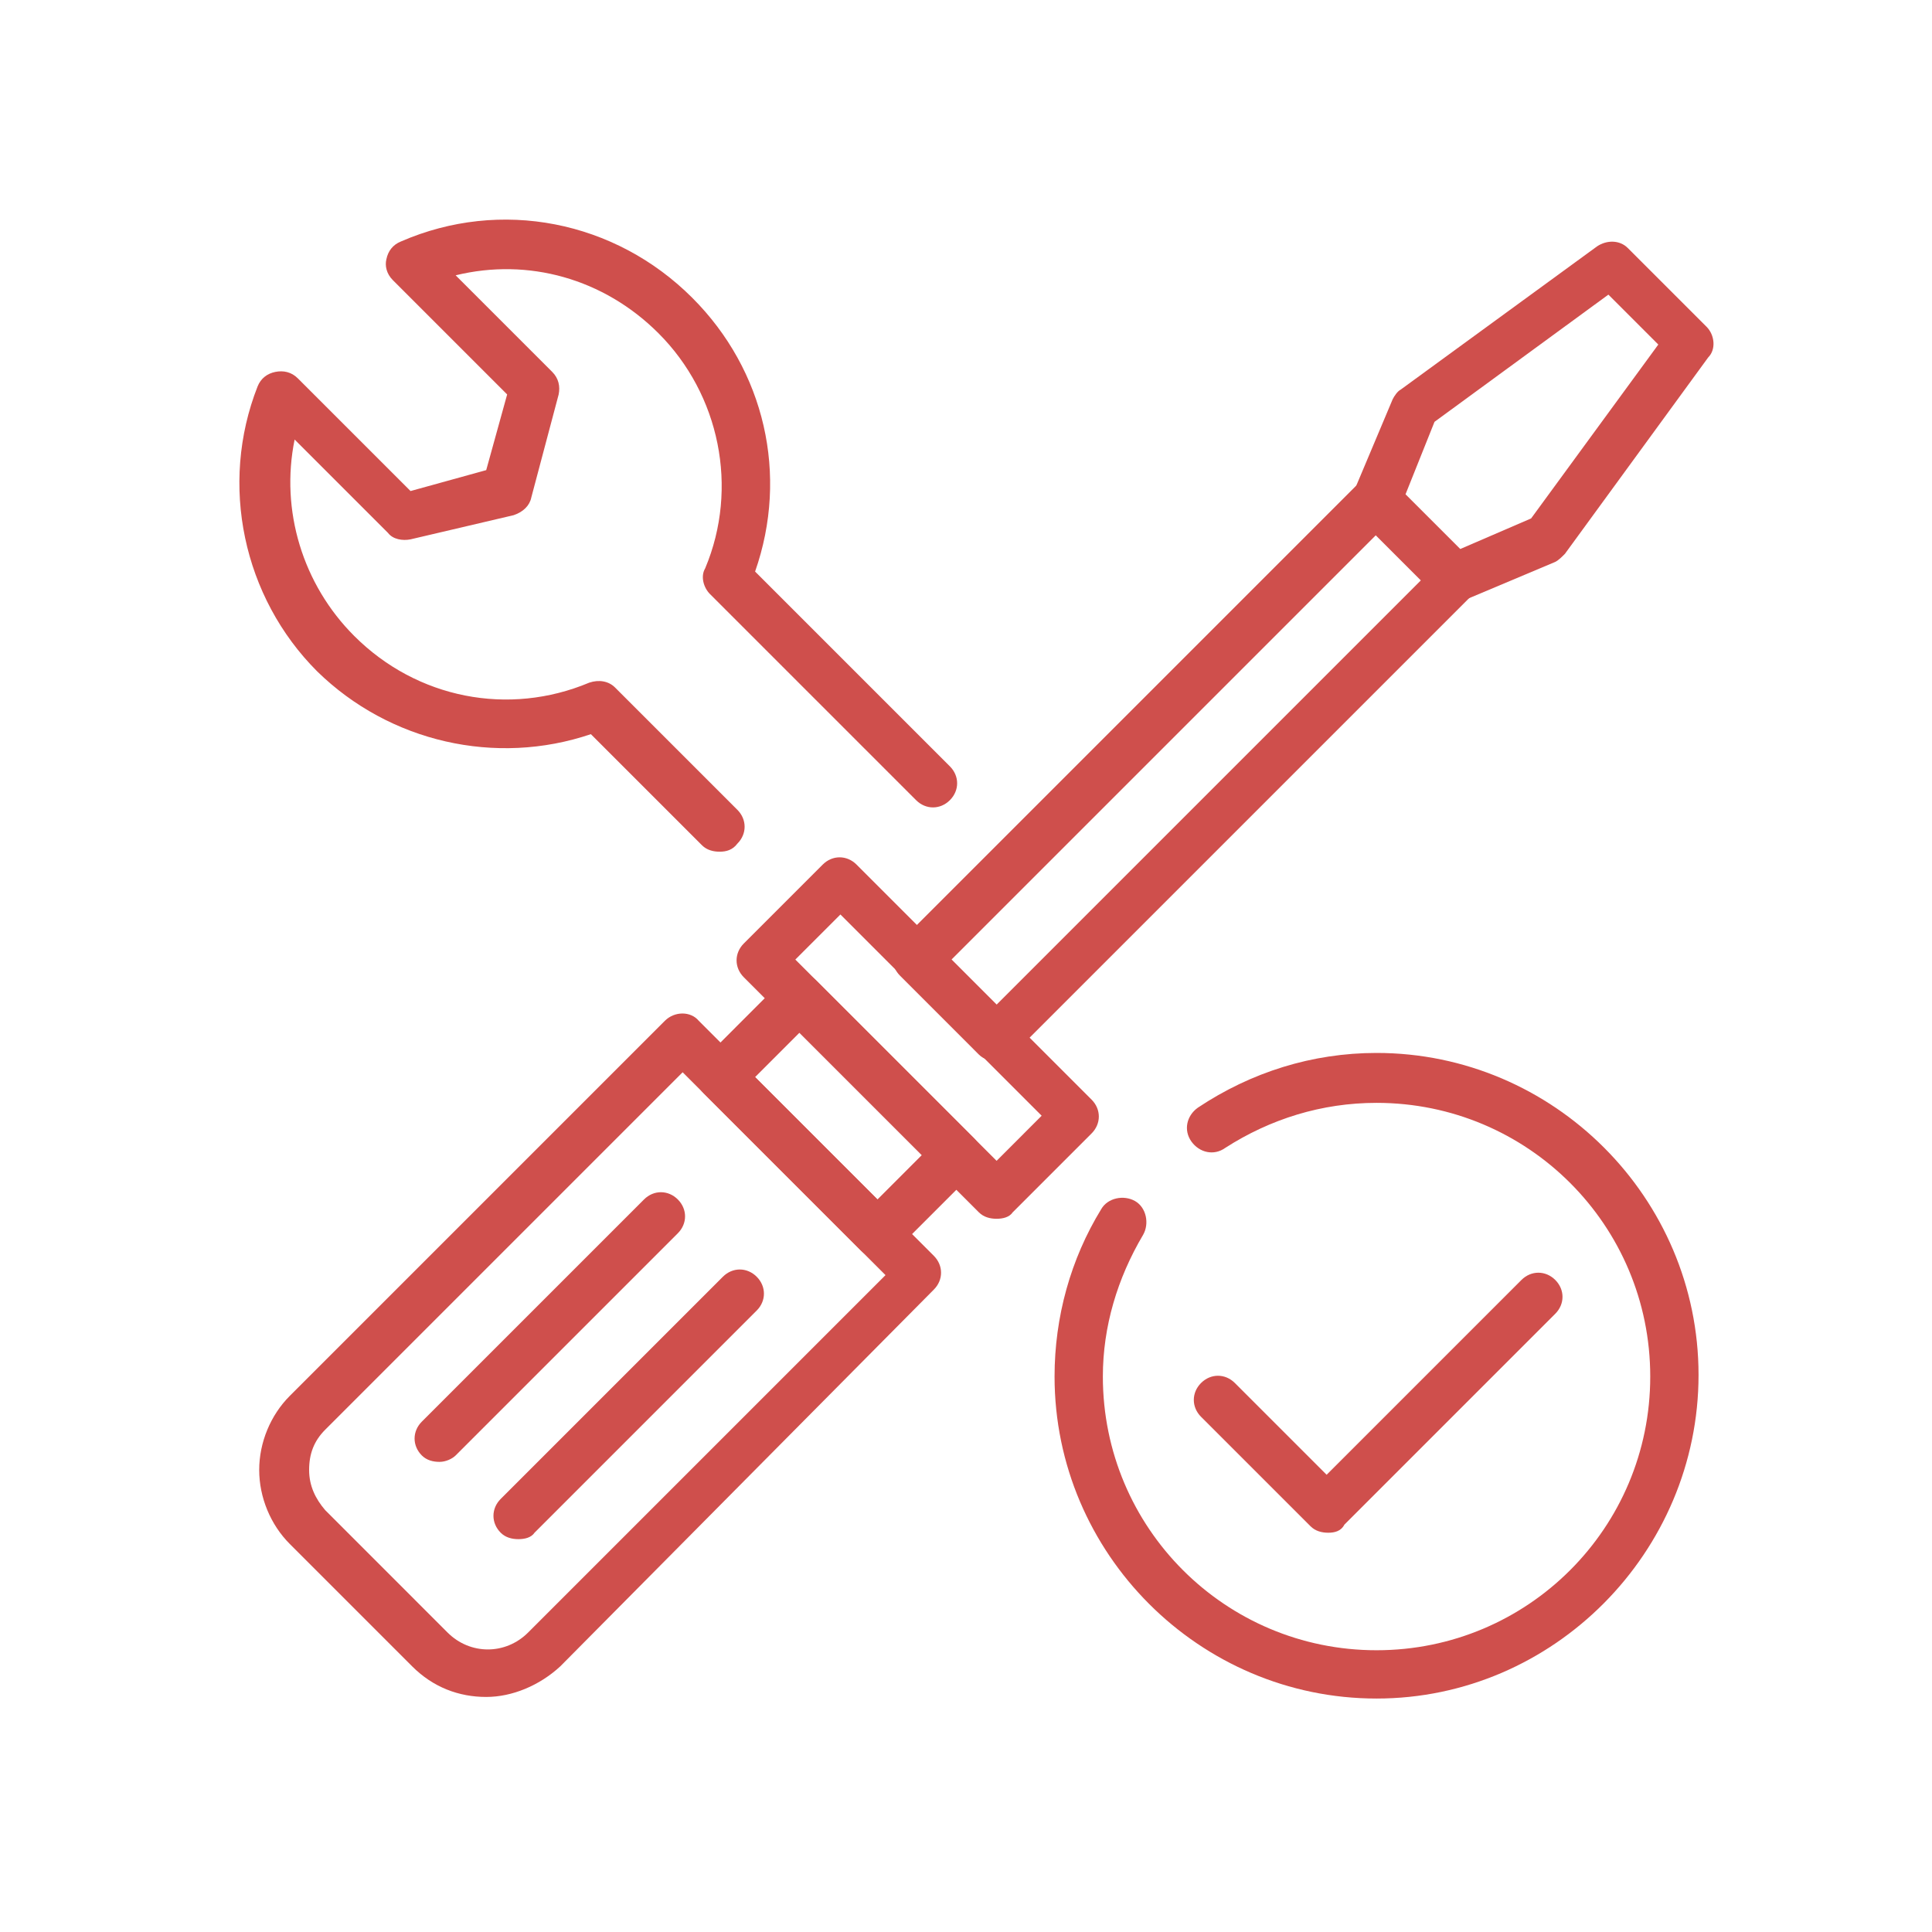
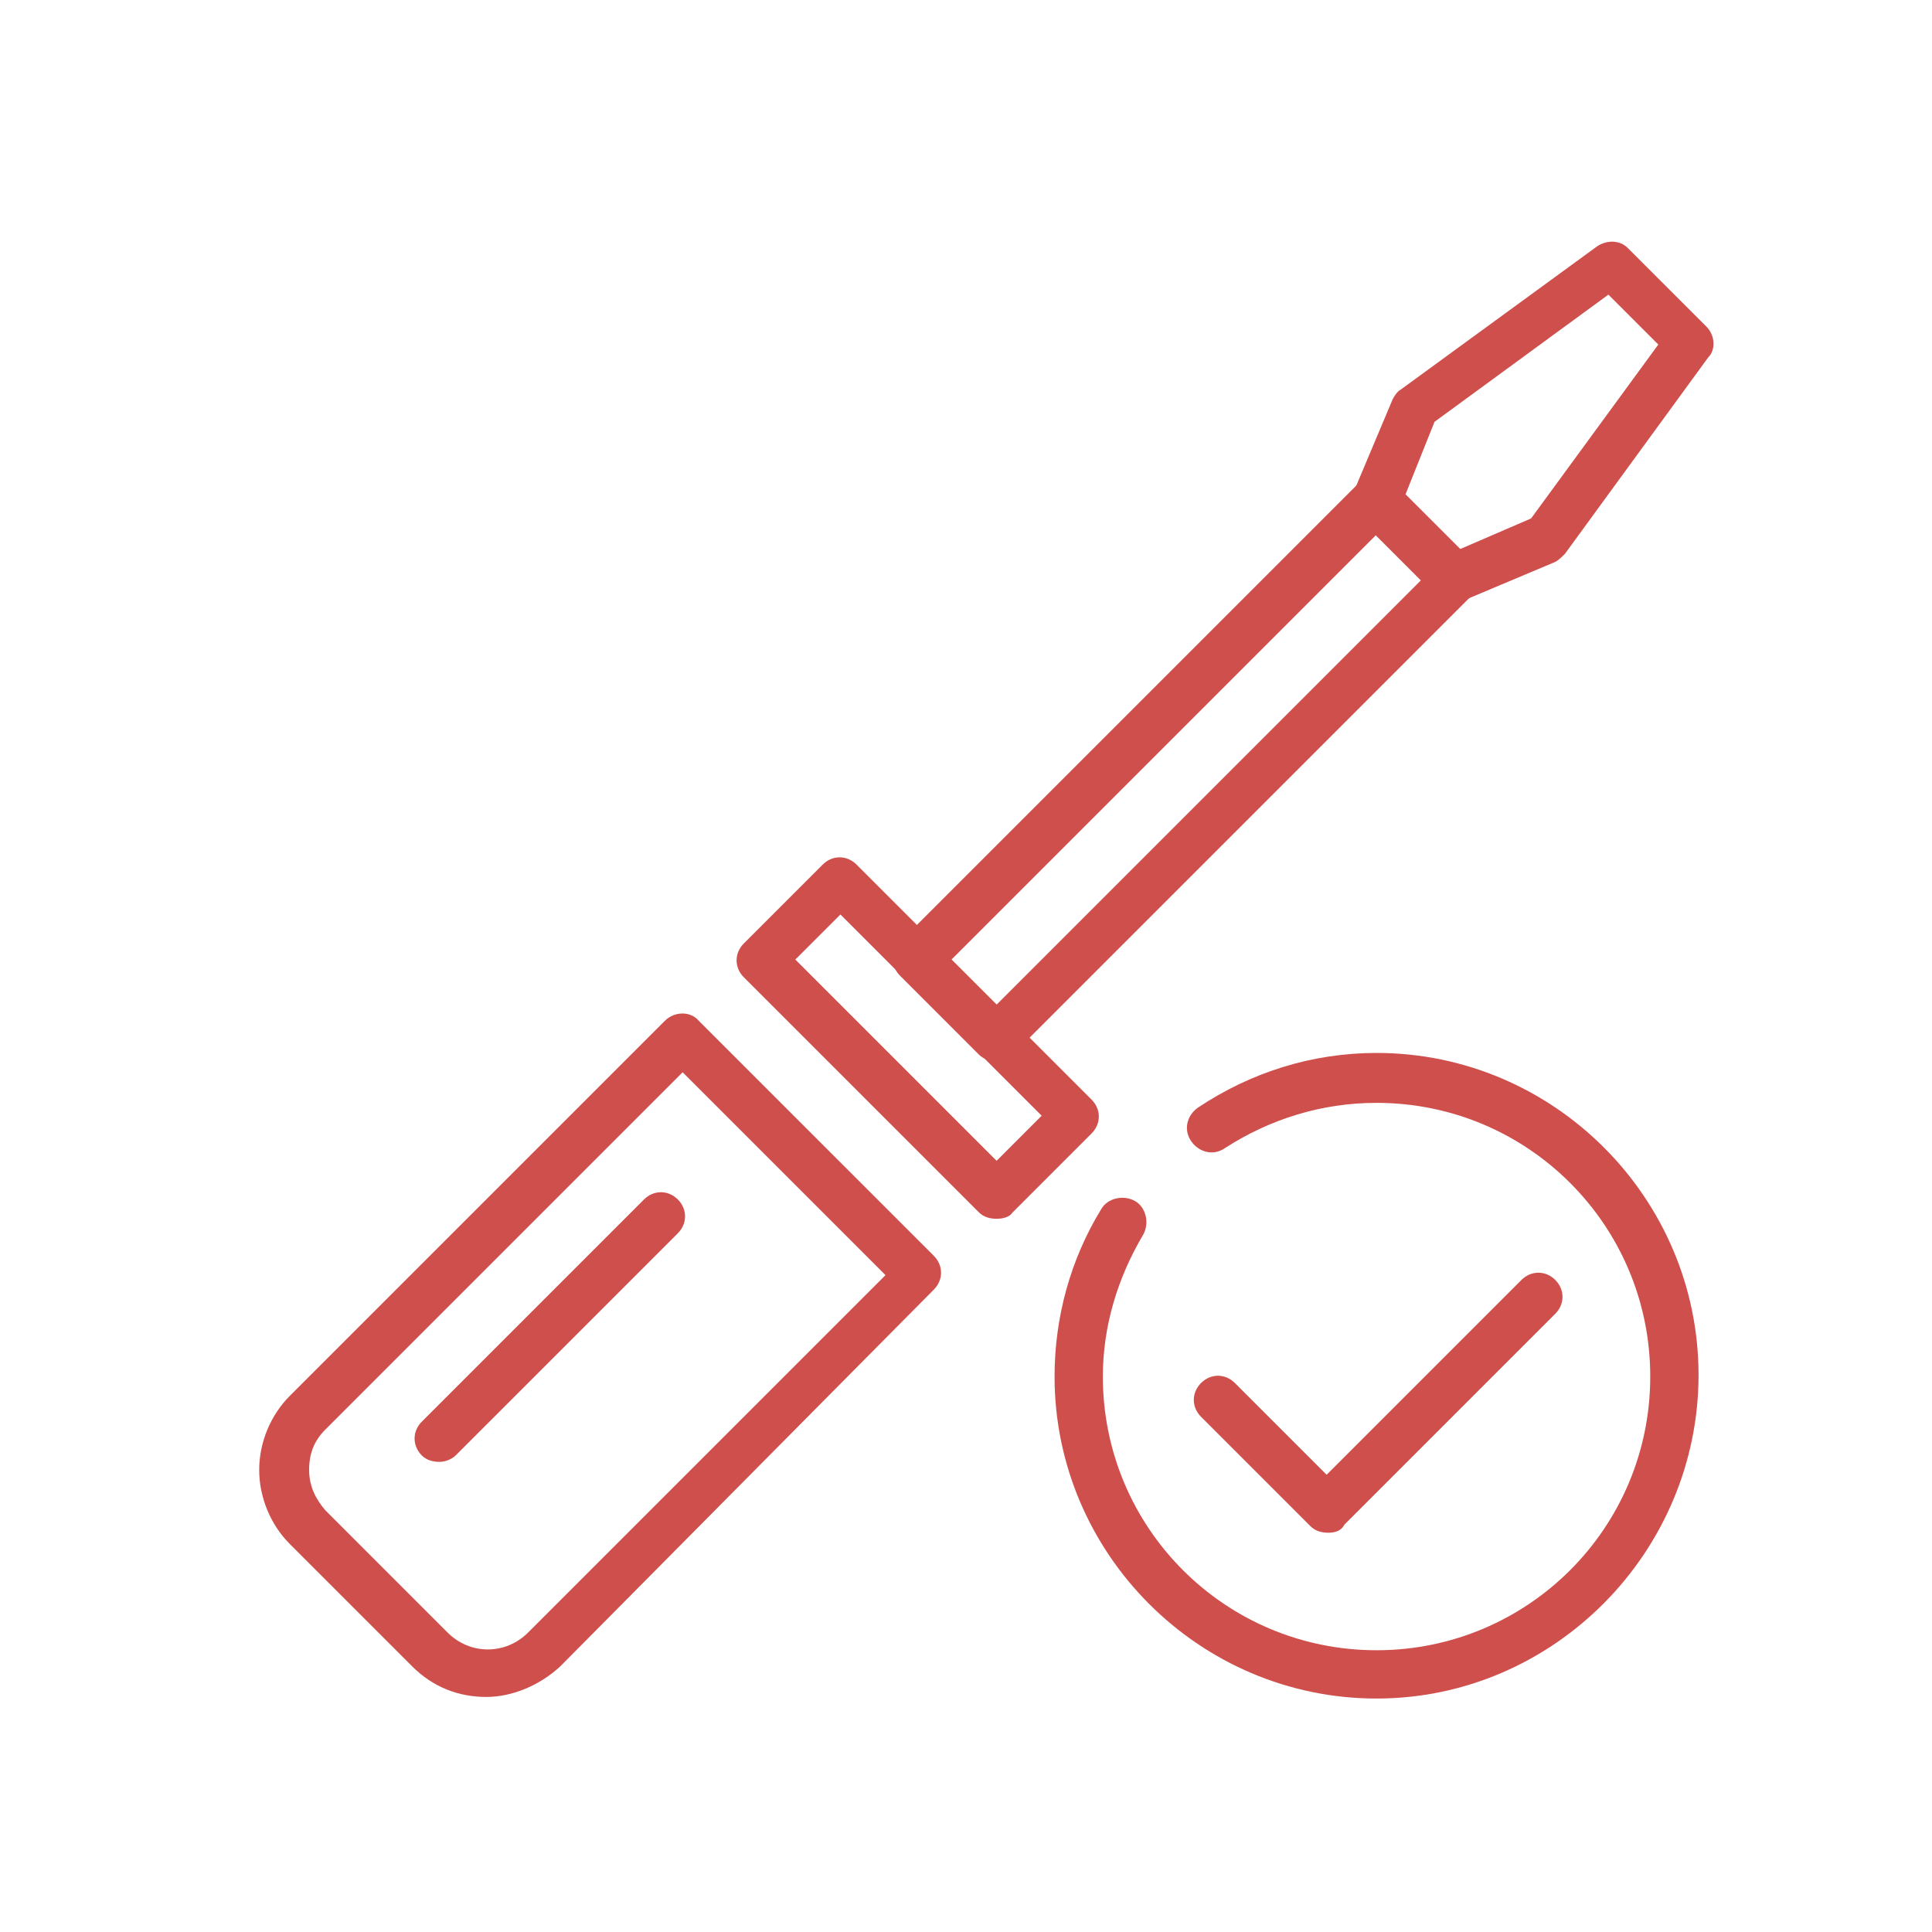
<svg xmlns="http://www.w3.org/2000/svg" width="80" height="80" viewBox="0 0 80 80" fill="none">
-   <path d="M29.8 35.267C29.533 35.267 29.267 35.2 29.067 35L24.467 30.4C20.533 31.733 16.133 30.733 13.133 27.8C10.067 24.733 9.067 20.067 10.667 16C10.8 15.667 11.067 15.467 11.4 15.4C11.733 15.333 12.067 15.4 12.333 15.667L17 20.333L20.133 19.467L21 16.333L16.267 11.6C16 11.333 15.933 11 16 10.733C16.067 10.4 16.267 10.133 16.6 10C20.733 8.2 25.467 9.133 28.667 12.333C31.667 15.333 32.667 19.667 31.267 23.667L39.333 31.733C39.733 32.133 39.733 32.733 39.333 33.133C38.933 33.533 38.333 33.533 37.933 33.133L29.4 24.6C29.133 24.333 29 23.867 29.2 23.533C30.6 20.2 29.8 16.333 27.267 13.8C25 11.533 21.867 10.667 18.867 11.4L22.867 15.4C23.133 15.667 23.2 16 23.133 16.333L22 20.6C21.933 20.933 21.667 21.2 21.267 21.333L17 22.333C16.667 22.4 16.267 22.333 16.067 22.067L12.2 18.2C11.6 21.133 12.533 24.2 14.667 26.333C17.267 28.933 21.067 29.667 24.4 28.267C24.8 28.133 25.2 28.2 25.467 28.467L30.533 33.533C30.933 33.933 30.933 34.533 30.533 34.933C30.333 35.2 30.067 35.267 29.8 35.267Z" fill="#CF4F4C" />
  <path d="M20.133 70.267C19 70.267 17.933 69.867 17.067 69L12 63.933C11.2 63.133 10.733 62 10.733 60.867C10.733 59.733 11.2 58.6 12 57.8L27.533 42.267C27.933 41.867 28.6 41.867 28.933 42.267L38.667 52C39.067 52.4 39.067 53 38.667 53.4L23.2 69C22.333 69.8 21.2 70.267 20.133 70.267ZM28.267 44.4L13.467 59.2C13 59.667 12.8 60.2 12.8 60.867C12.8 61.533 13.067 62.067 13.467 62.533L18.533 67.6C19.467 68.533 20.933 68.533 21.867 67.6L36.667 52.8L28.267 44.4Z" fill="#CF4F4C" />
-   <path d="M36.4 52.067C36.133 52.067 35.867 52 35.667 51.8L29.134 45.267C28.733 44.867 28.733 44.267 29.134 43.867L32.4 40.6C32.8 40.2 33.4 40.2 33.8 40.6L40.334 47.133C40.733 47.533 40.733 48.133 40.334 48.533L37.067 51.8C36.867 52 36.6 52.067 36.4 52.067ZM31.267 44.6L36.334 49.667L38.2 47.8L33.133 42.733L31.267 44.6Z" fill="#CF4F4C" />
  <path d="M41.267 50.467C41 50.467 40.733 50.4 40.533 50.2L30.8 40.467C30.4 40.067 30.4 39.467 30.8 39.067L34.067 35.8C34.467 35.4 35.067 35.4 35.467 35.8L45.2 45.533C45.6 45.933 45.6 46.533 45.2 46.933L41.933 50.2C41.8 50.4 41.533 50.467 41.267 50.467ZM32.933 39.733L41.267 48.067L43.133 46.2L34.8 37.867L32.933 39.733Z" fill="#CF4F4C" />
  <path d="M41.267 43.933C41 43.933 40.733 43.867 40.533 43.667L37.267 40.4C36.867 40 36.867 39.4 37.267 39L56.267 20C56.667 19.6 57.267 19.6 57.667 20L60.934 23.267C61.334 23.667 61.334 24.267 60.934 24.667L41.934 43.667C41.8 43.867 41.533 43.933 41.267 43.933ZM39.4 39.733L41.267 41.6L58.867 24L57 22.133L39.4 39.733Z" fill="#CF4F4C" />
  <path d="M60.267 25C60 25 59.733 24.867 59.533 24.733L56.267 21.467C56 21.2 55.867 20.733 56.067 20.333L57.667 16.533C57.733 16.4 57.867 16.2 58 16.133L66.133 10.2C66.533 9.933 67.067 9.933 67.4 10.267L70.667 13.533C71 13.867 71.067 14.467 70.733 14.8L64.8 22.933C64.667 23.067 64.533 23.2 64.4 23.267L60.6 24.867C60.533 24.933 60.4 25 60.267 25ZM58.2 20.467L60.467 22.733L63.4 21.467L68.667 14.267L66.6 12.2L59.4 17.467L58.2 20.467Z" fill="#CF4F4C" />
  <path d="M18.2 60.533C17.933 60.533 17.667 60.467 17.467 60.267C17.067 59.867 17.067 59.267 17.467 58.867L26.667 49.667C27.067 49.267 27.667 49.267 28.067 49.667C28.467 50.067 28.467 50.667 28.067 51.067L18.867 60.267C18.733 60.4 18.467 60.533 18.2 60.533Z" fill="#CF4F4C" />
-   <path d="M21.467 63.733C21.2 63.733 20.933 63.667 20.733 63.467C20.333 63.067 20.333 62.467 20.733 62.067L29.933 52.867C30.333 52.467 30.933 52.467 31.333 52.867C31.733 53.267 31.733 53.867 31.333 54.267L22.133 63.467C22 63.667 21.733 63.733 21.467 63.733Z" fill="#CF4F4C" />
  <path d="M55 63.467C54.733 63.467 54.467 63.4 54.267 63.2L49.733 58.667C49.333 58.267 49.333 57.667 49.733 57.267C50.133 56.867 50.733 56.867 51.133 57.267L54.933 61.067L63 53C63.4 52.6 64 52.6 64.4 53C64.8 53.4 64.8 54 64.4 54.4L55.667 63.133C55.533 63.4 55.267 63.467 55 63.467Z" fill="#CF4F4C" />
  <path d="M57 70.333C49.667 70.333 43.667 64.333 43.667 57C43.667 54.533 44.333 52.133 45.6 50.067C45.867 49.6 46.533 49.467 47 49.733C47.467 50 47.6 50.667 47.333 51.133C46.267 52.933 45.667 54.933 45.667 57C45.667 63.267 50.733 68.333 57 68.333C63.267 68.333 68.333 63.267 68.333 57C68.333 50.733 63.267 45.667 57 45.667C54.733 45.667 52.6 46.333 50.733 47.533C50.267 47.867 49.667 47.733 49.333 47.267C49 46.8 49.133 46.2 49.6 45.867C51.8 44.4 54.333 43.6 57 43.6C64.333 43.6 70.333 49.6 70.333 56.933C70.333 64.267 64.333 70.333 57 70.333Z" fill="#CF4F4C" />
</svg>